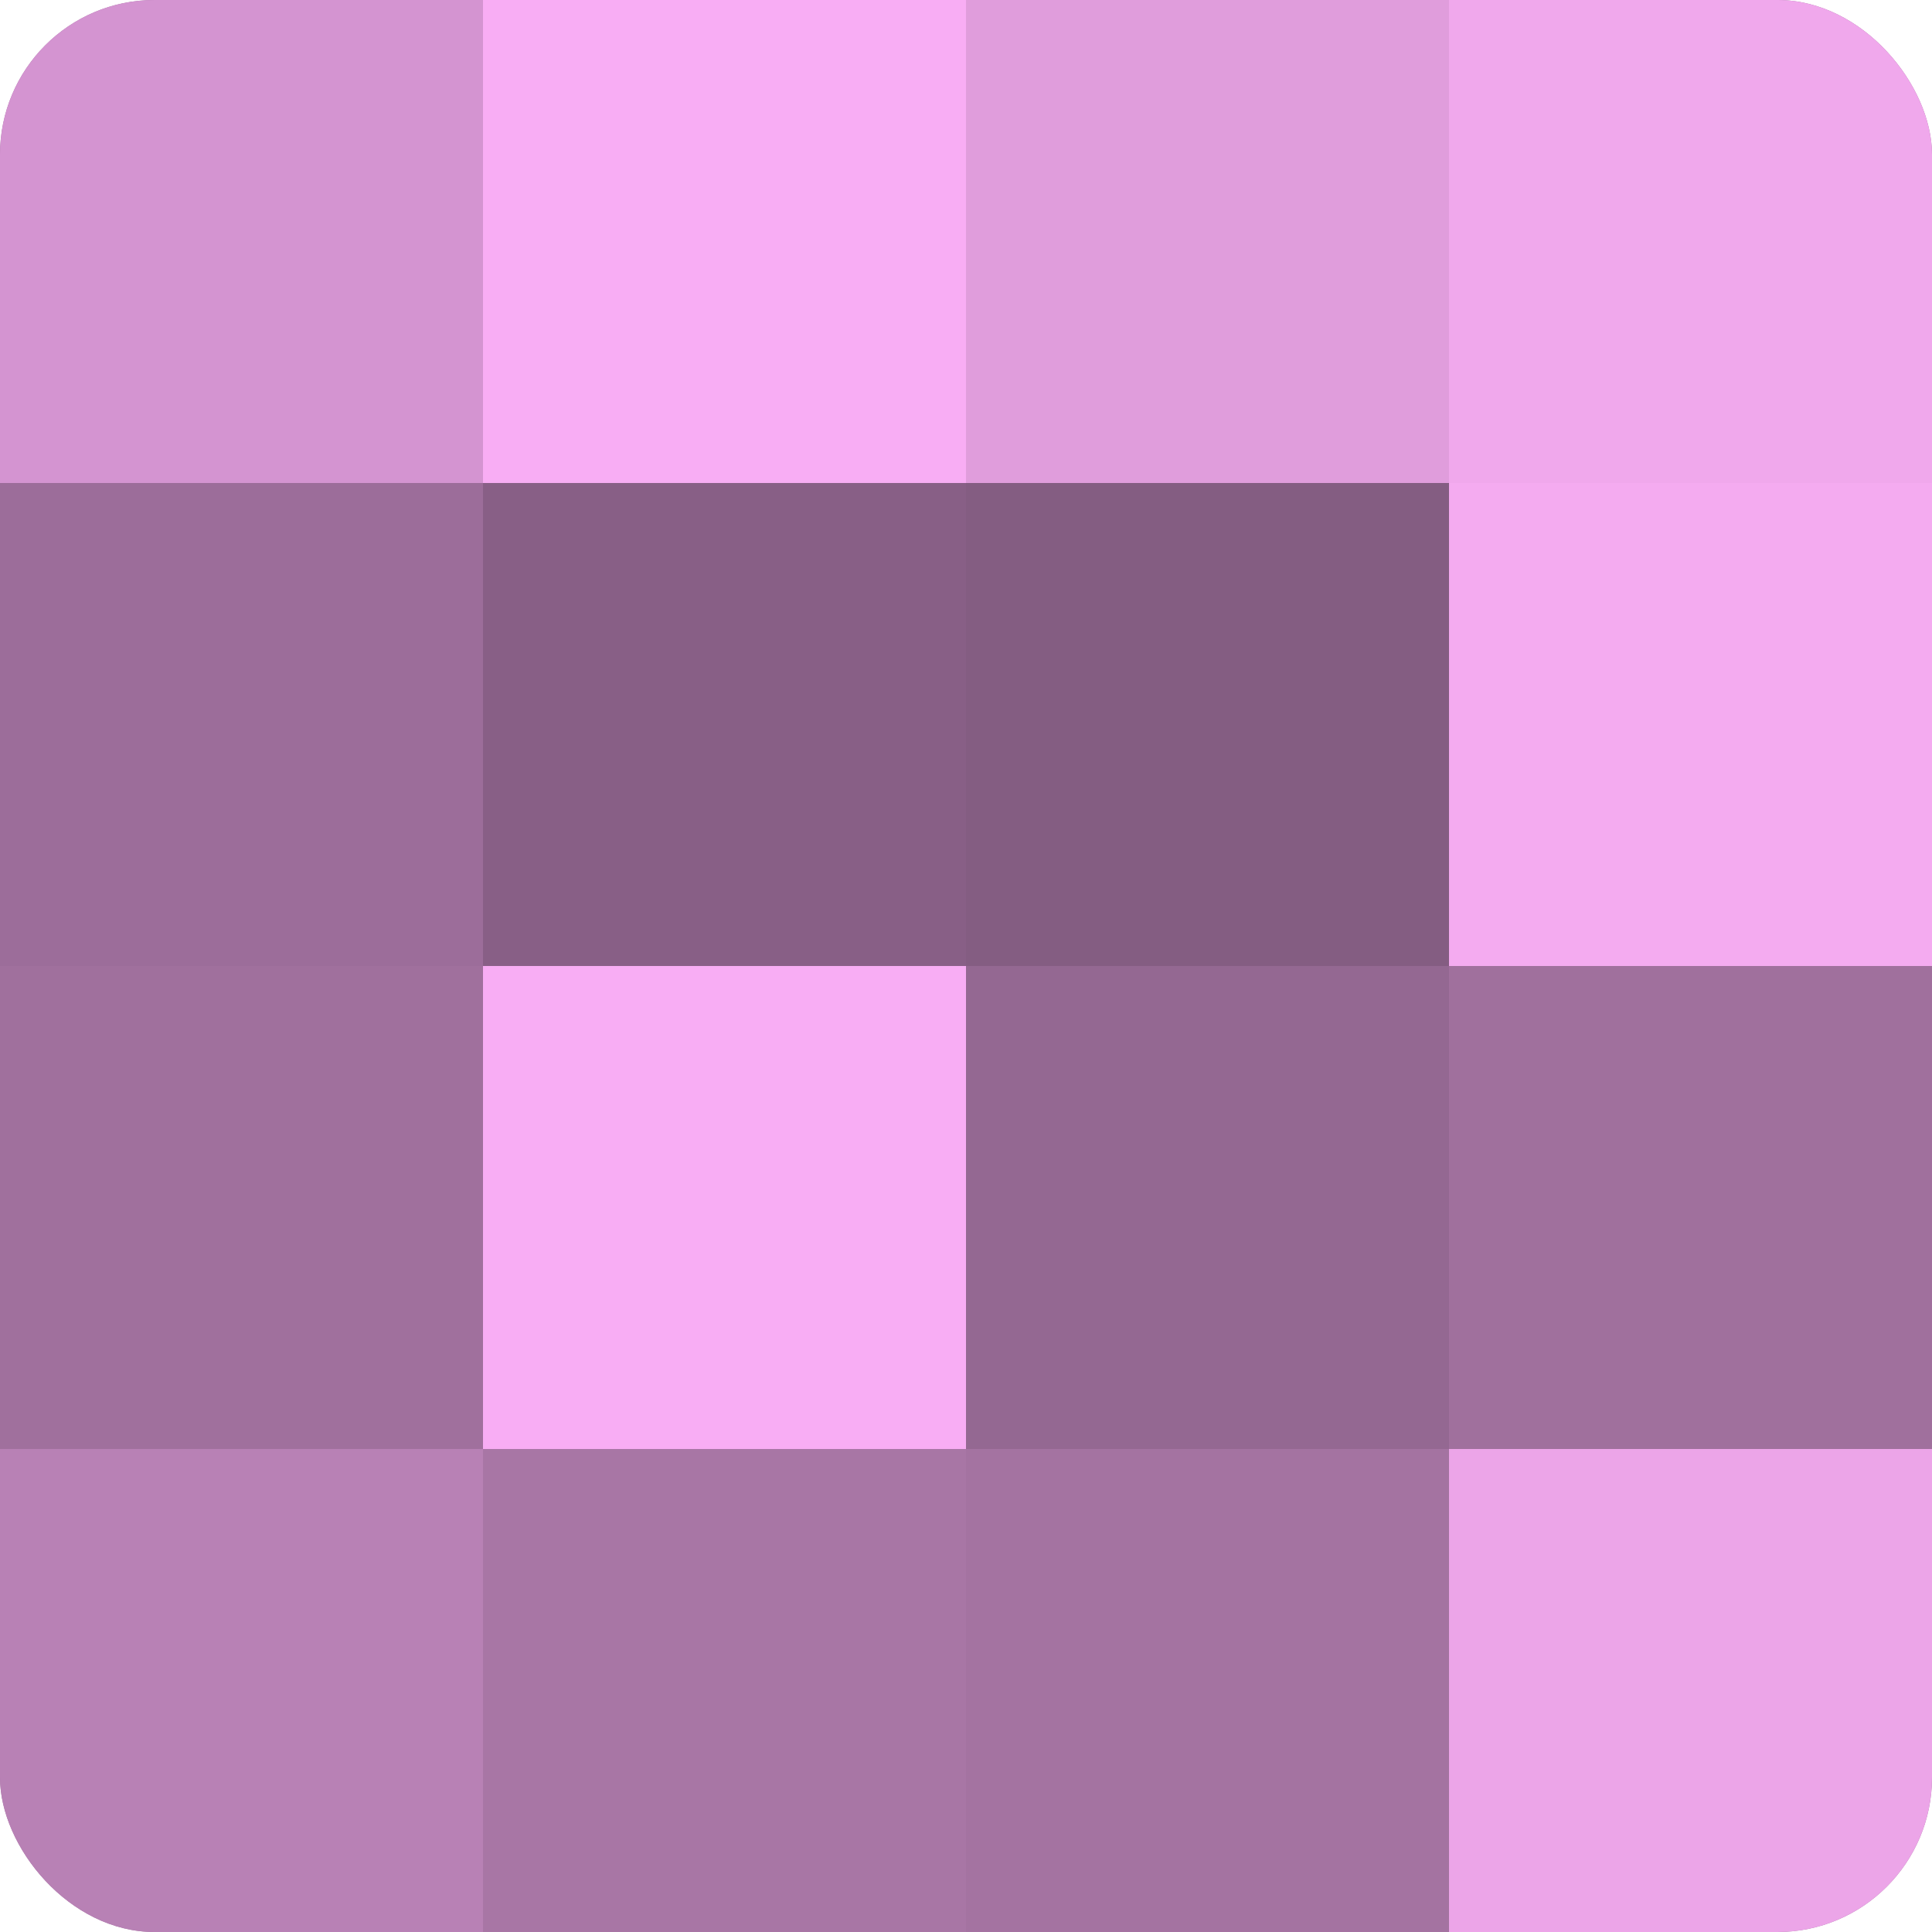
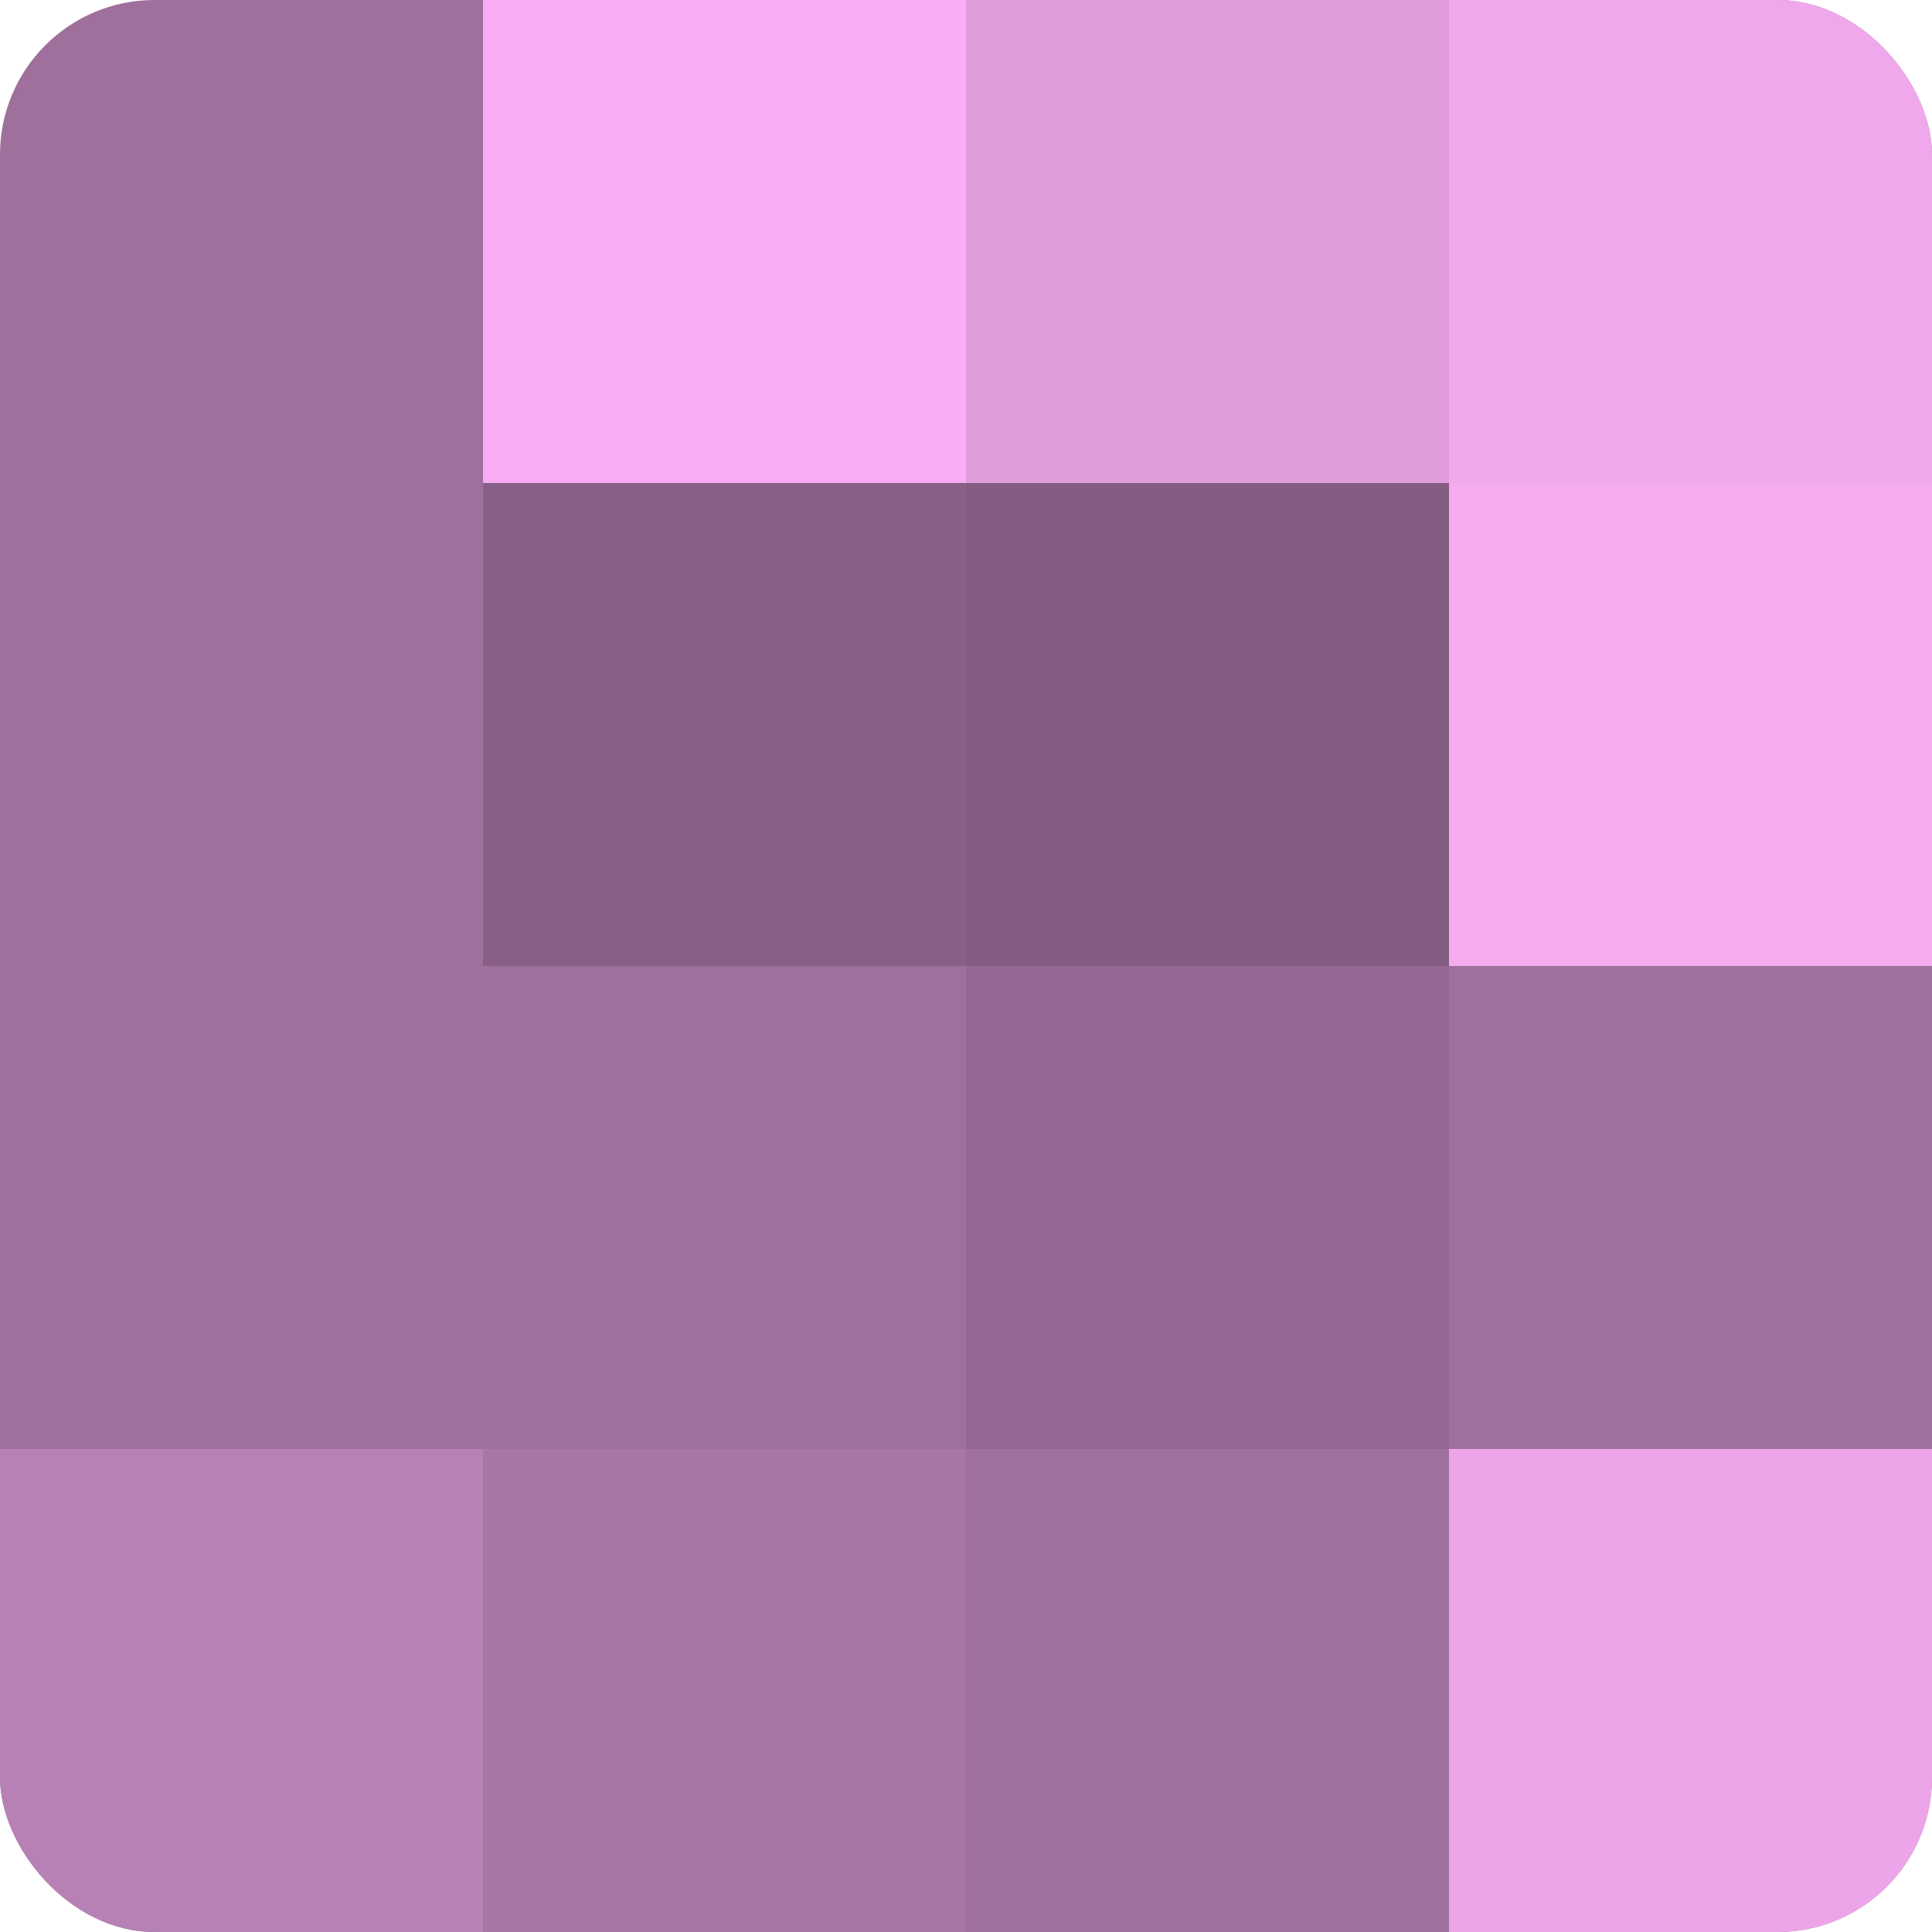
<svg xmlns="http://www.w3.org/2000/svg" width="60" height="60" viewBox="0 0 100 100" preserveAspectRatio="xMidYMid meet">
  <defs>
    <clipPath id="c" width="100" height="100">
      <rect width="100" height="100" rx="8" ry="8" />
    </clipPath>
  </defs>
  <g clip-path="url(#c)">
    <rect width="100" height="100" fill="#a0709d" />
-     <rect width="25" height="25" fill="#d494d1" />
-     <rect y="25" width="25" height="25" fill="#9c6d9a" />
-     <rect y="50" width="25" height="25" fill="#a0709d" />
    <rect y="75" width="25" height="25" fill="#b881b5" />
    <rect x="25" width="25" height="25" fill="#f8adf4" />
    <rect x="25" y="25" width="25" height="25" fill="#885f86" />
-     <rect x="25" y="50" width="25" height="25" fill="#f8adf4" />
    <rect x="25" y="75" width="25" height="25" fill="#a876a5" />
    <rect x="50" width="25" height="25" fill="#e09ddc" />
    <rect x="50" y="25" width="25" height="25" fill="#845d82" />
    <rect x="50" y="50" width="25" height="25" fill="#946892" />
-     <rect x="50" y="75" width="25" height="25" fill="#a473a1" />
    <rect x="75" width="25" height="25" fill="#f0a8ec" />
    <rect x="75" y="25" width="25" height="25" fill="#f4abf0" />
    <rect x="75" y="50" width="25" height="25" fill="#a0709d" />
    <rect x="75" y="75" width="25" height="25" fill="#eca5e8" />
  </g>
</svg>